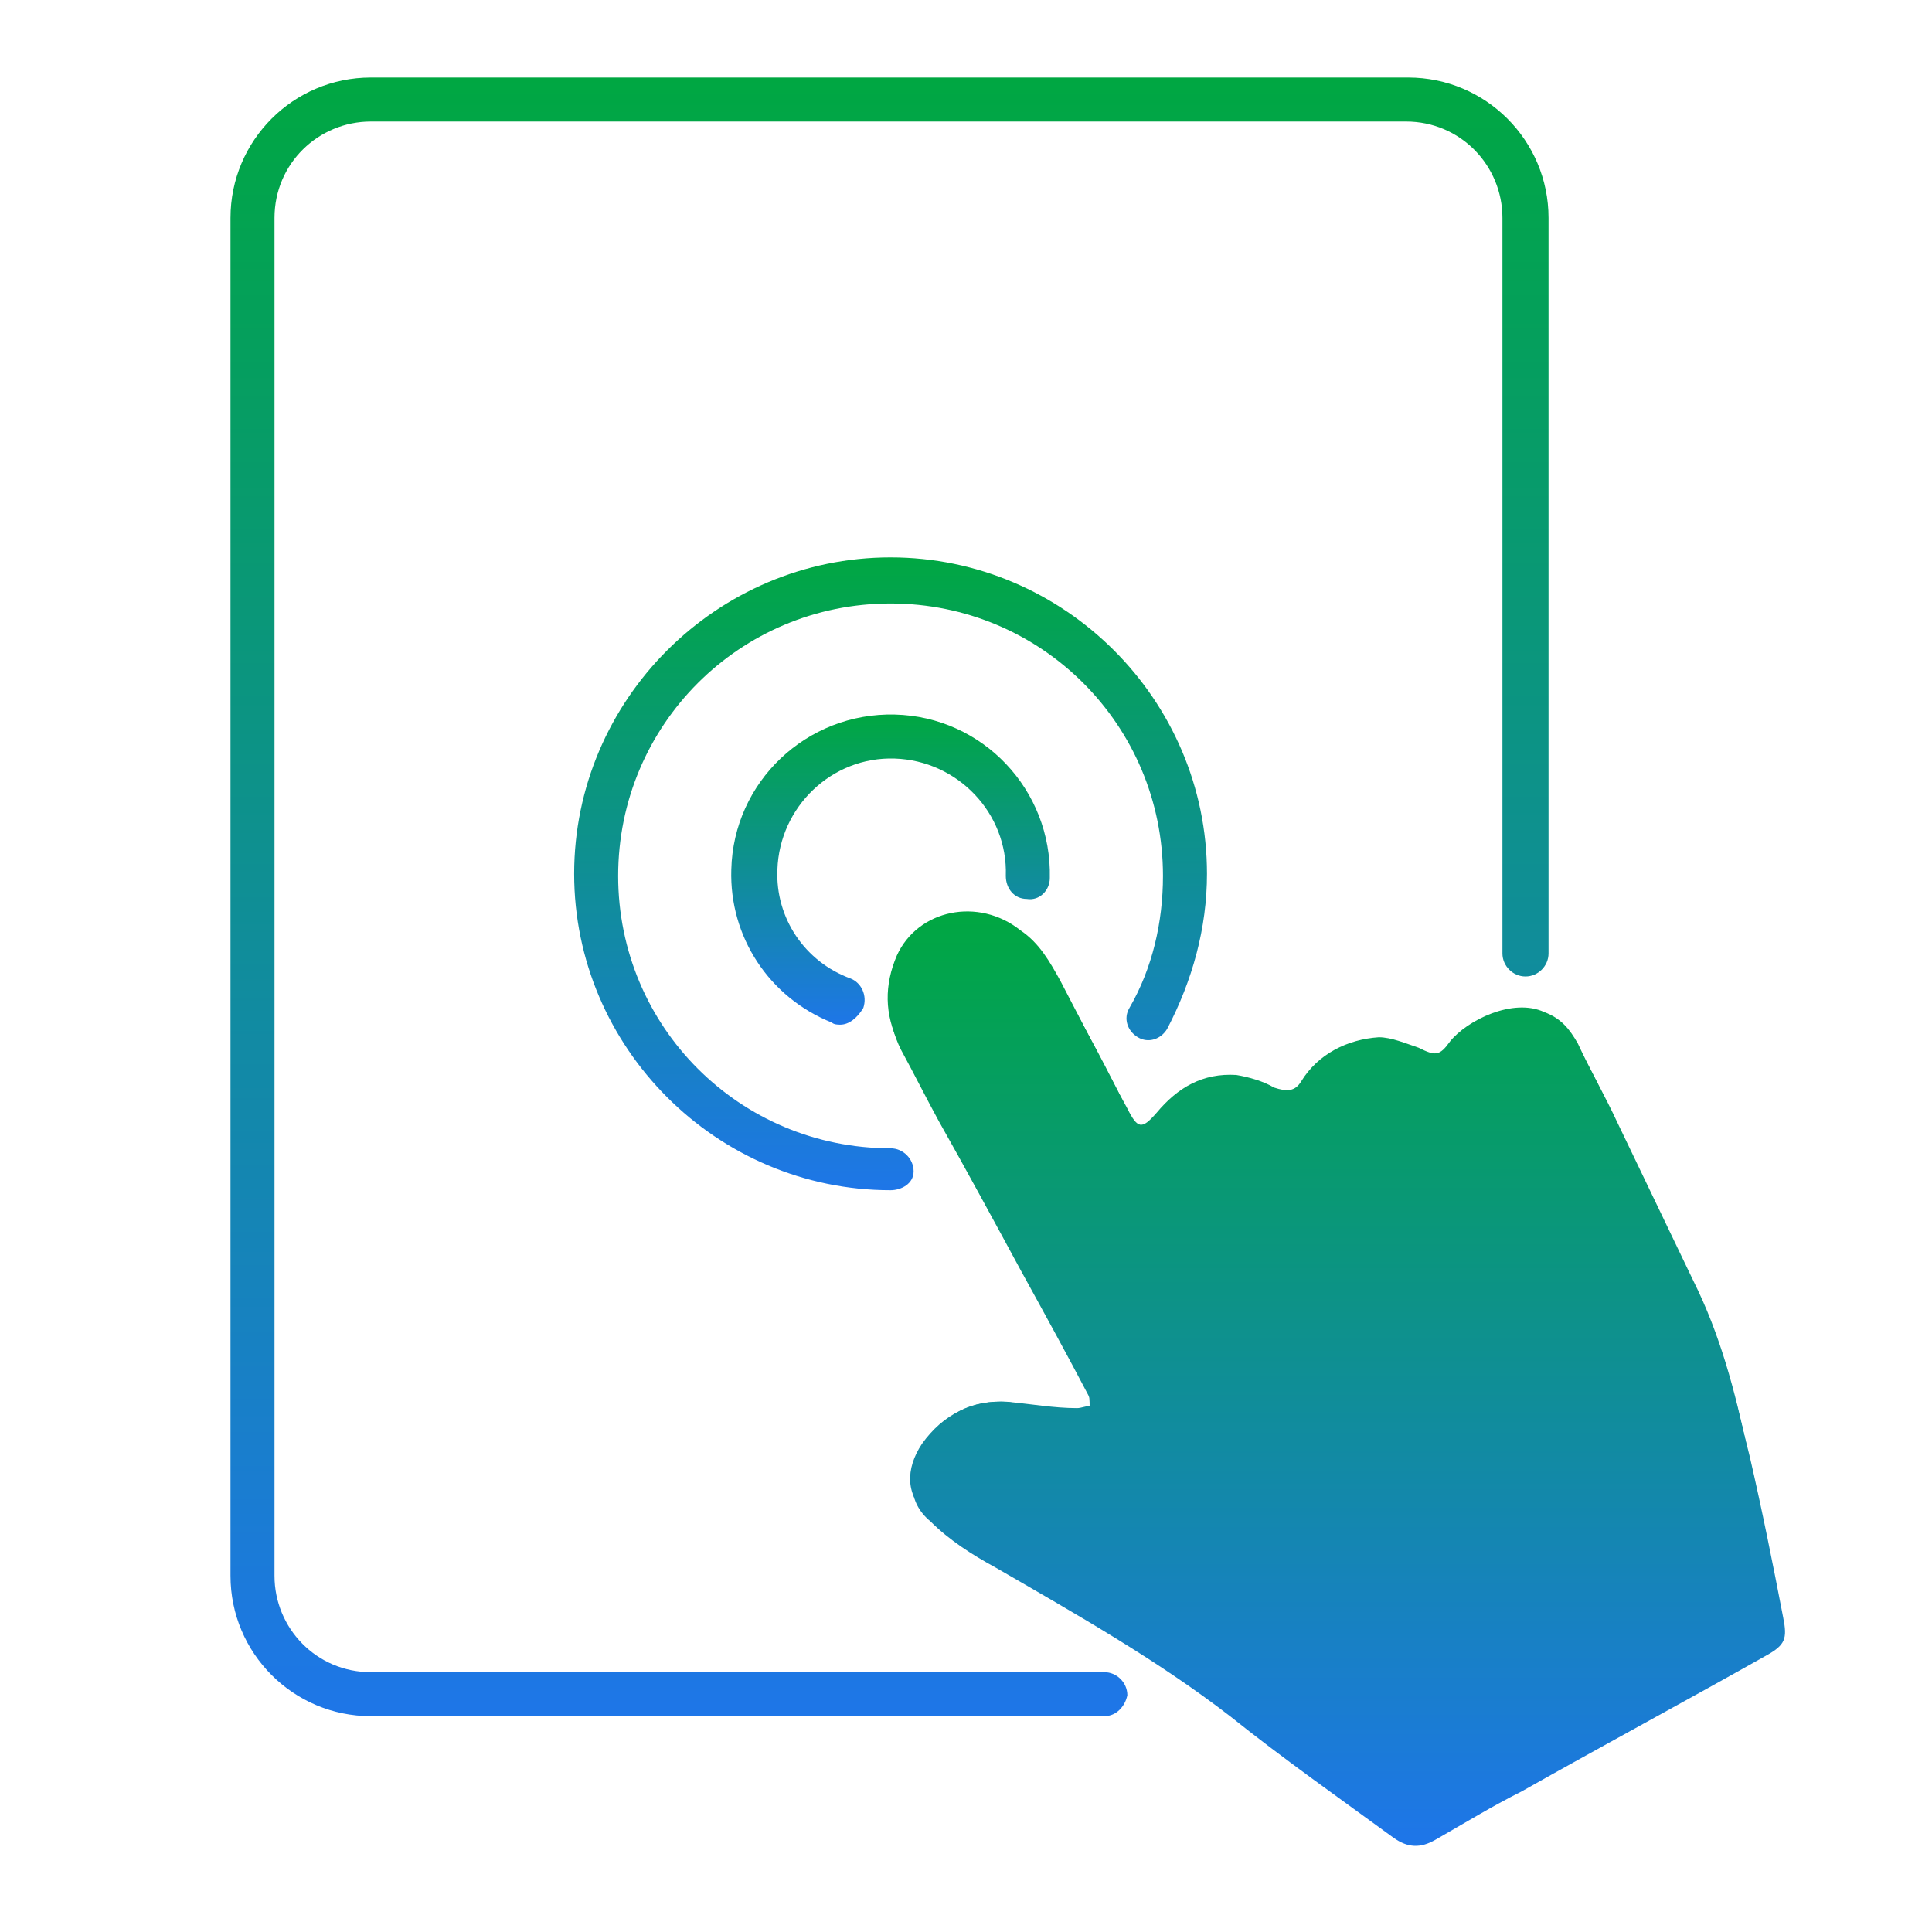
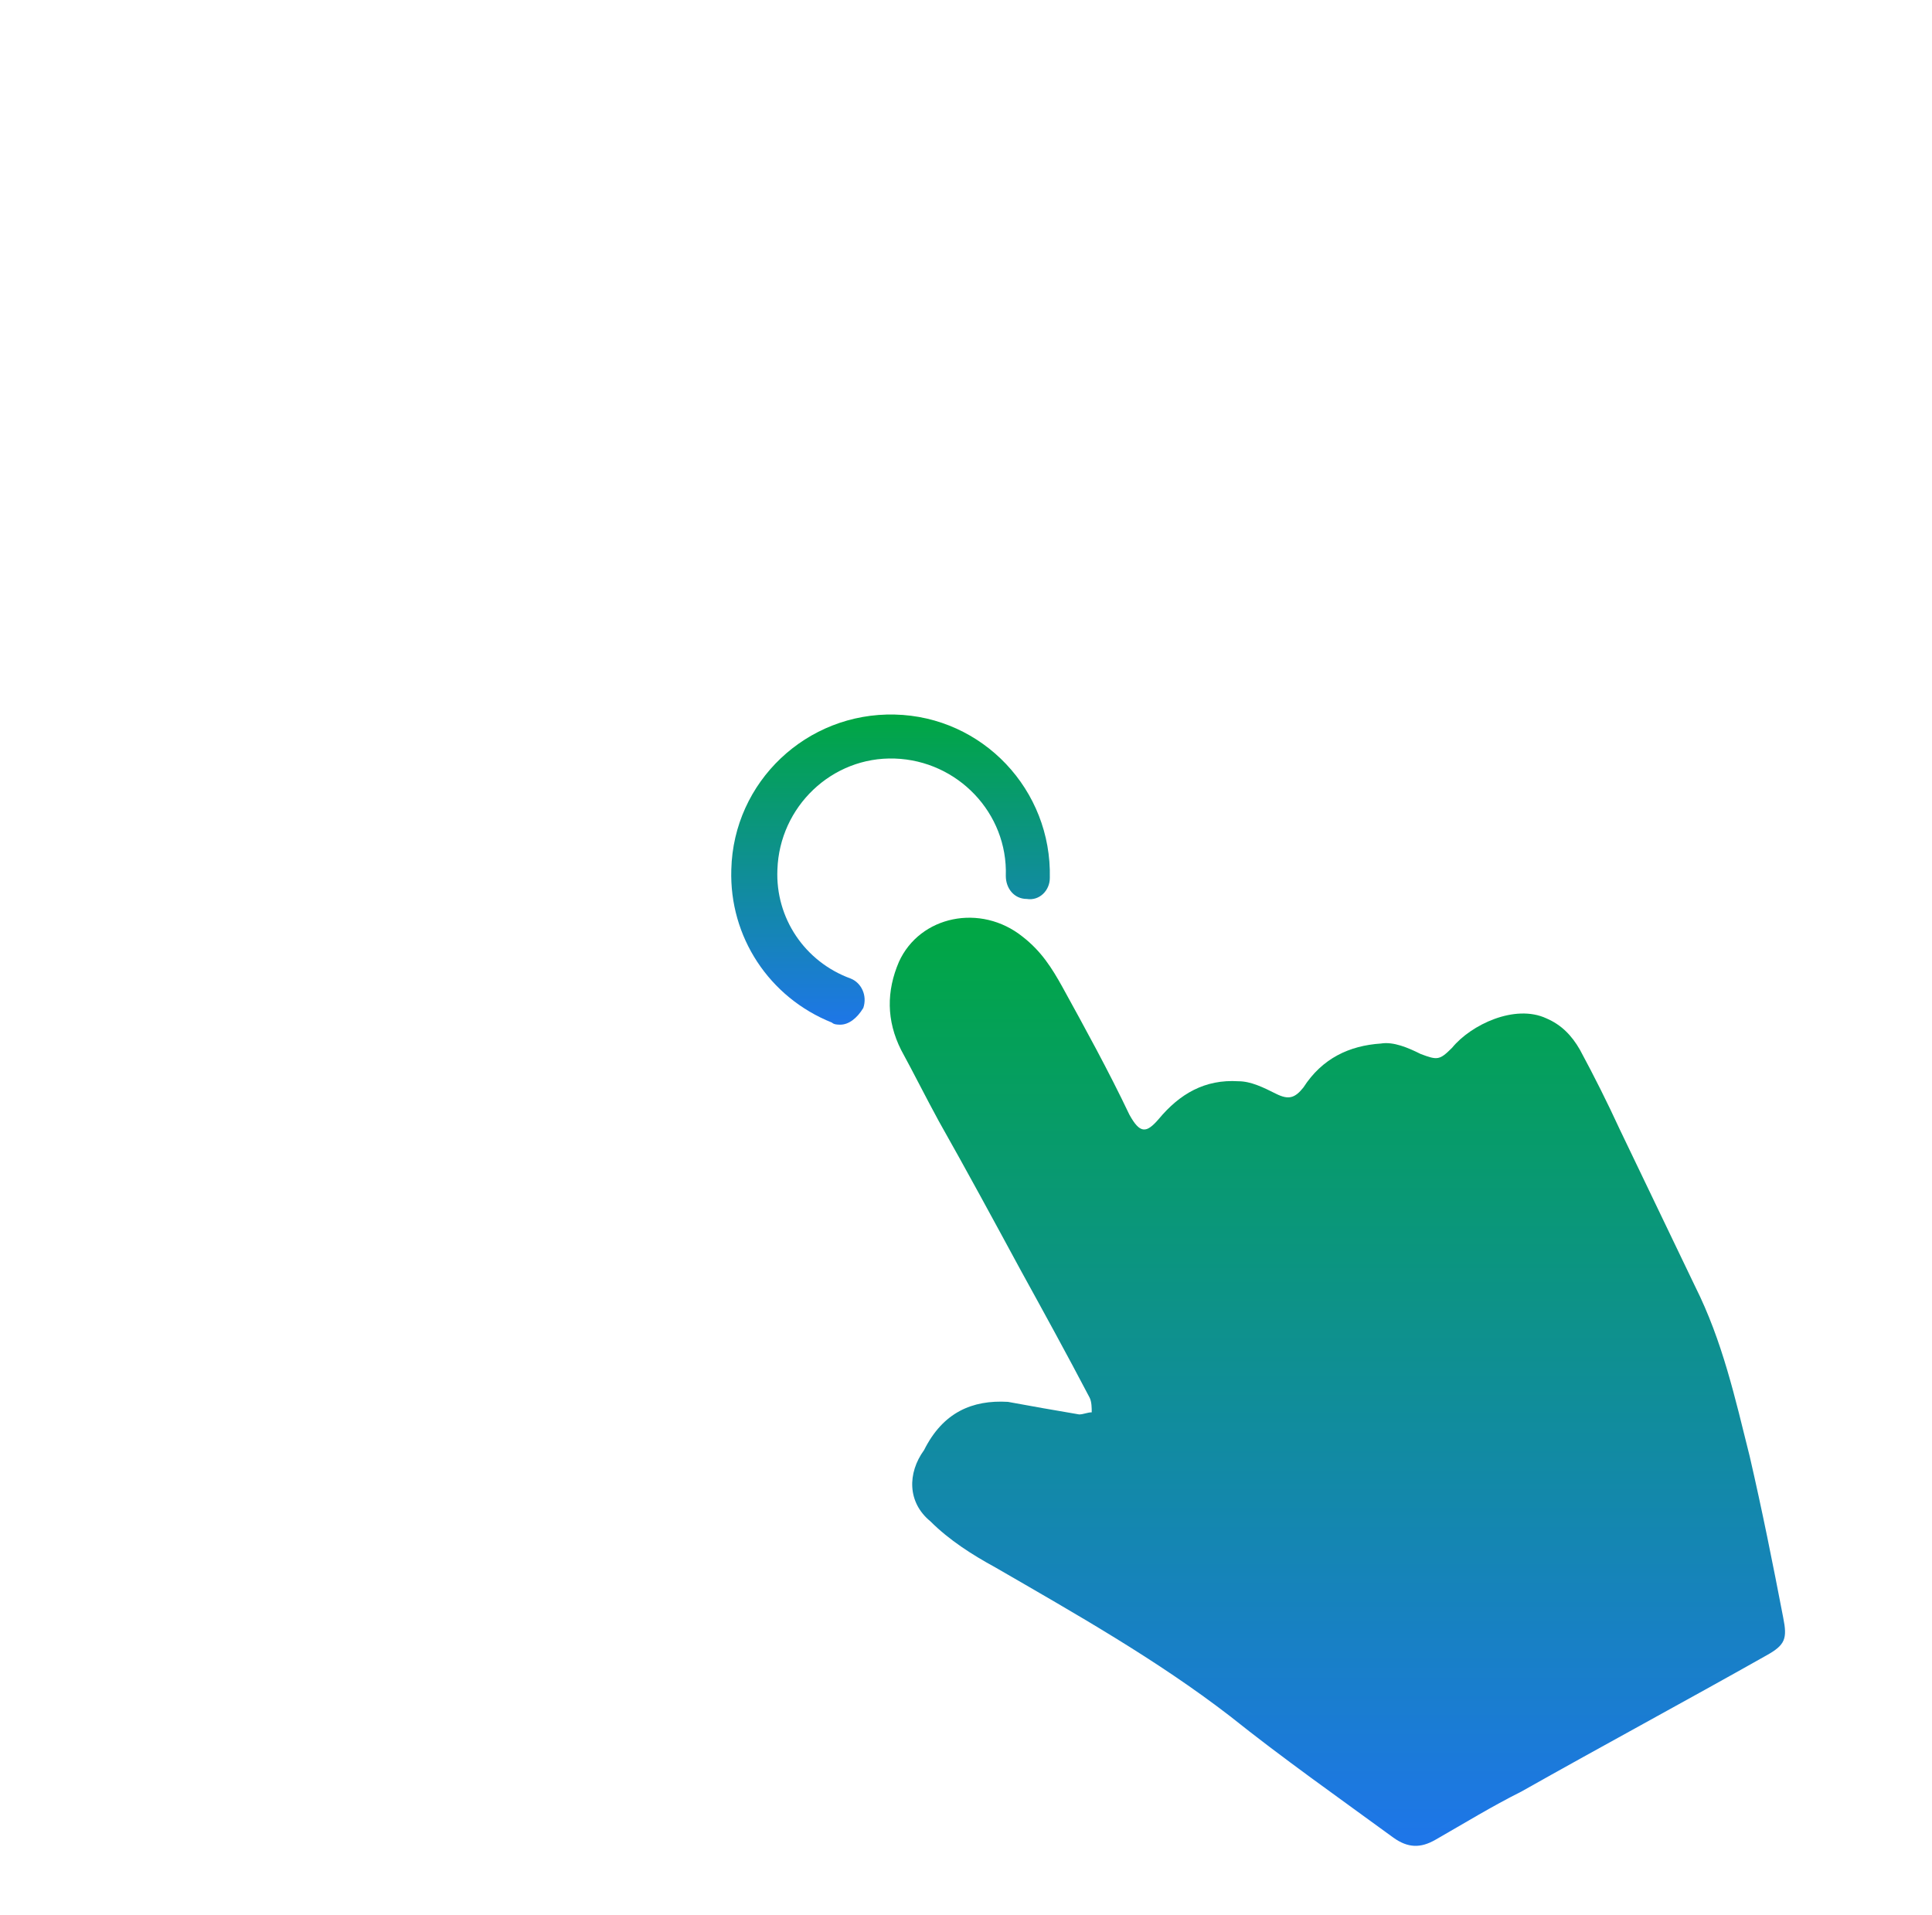
<svg xmlns="http://www.w3.org/2000/svg" version="1.1" id="Capa_1" x="0px" y="0px" viewBox="0 0 92.2 91.4" style="enable-background:new 0 0 92.2 91.4;" xml:space="preserve">
  <style type="text/css"> .st0{fill:url(#SVGID_1_);} .st1{fill:url(#SVGID_2_);} .st2{fill:url(#SVGID_3_);} .st3{fill:url(#SVGID_4_);} .st4{fill:url(#SVGID_5_);} </style>
  <g>
    <g>
      <linearGradient id="SVGID_1_" gradientUnits="userSpaceOnUse" x1="42.46" y1="3.714" x2="42.46" y2="81.921">
        <stop offset="0" style="stop-color:#00A742" />
        <stop offset="1" style="stop-color:#1E76E8" />
      </linearGradient>
-       <path class="st0" d="M52.7,81.9h-35c-3.7,0-6.7-3-6.7-6.7V10.4c0-3.7,3-6.7,6.7-6.7h49.5c3.7,0,6.7,3,6.7,6.7v35.1 c0,0.6-0.5,1.1-1.1,1.1s-1.1-0.5-1.1-1.1V10.4c0-2.5-2-4.6-4.6-4.6H17.7c-2.5,0-4.6,2-4.6,4.6v64.8c0,2.5,2,4.6,4.6,4.6h35 c0.6,0,1.1,0.5,1.1,1.1C53.7,81.4,53.3,81.9,52.7,81.9z" />
    </g>
    <g>
      <g>
        <linearGradient id="SVGID_2_" gradientUnits="userSpaceOnUse" x1="63.803" y1="43.66" x2="63.803" y2="87.686">
          <stop offset="0" style="stop-color:#00A742" />
          <stop offset="1" style="stop-color:#1E76E8" />
        </linearGradient>
-         <path class="st1" d="M48.1,66.9c-1.7-0.1-3.1,0.6-4.1,2c-0.8,1.2-0.8,2.5,0.3,3.4c1,0.8,2,1.5,3.1,2.2c3.8,2.2,7.7,4.4,11.2,7.1 c2.6,2,5.2,3.9,7.8,5.8c0.7,0.5,1.2,0.6,2,0.1c1.3-0.8,2.7-1.5,4.1-2.3c3.9-2.2,7.8-4.3,11.7-6.5c0.9-0.5,1-0.8,0.8-1.8 c-0.5-2.6-1-5.2-1.6-7.7c-0.6-2.8-1.3-5.5-2.6-8.1c-1.2-2.5-2.4-5-3.6-7.5c-0.6-1.3-1.3-2.5-1.9-3.8c-0.4-0.7-0.8-1.2-1.6-1.5 c-1.5-0.7-3.7,0.4-4.5,1.4c-0.5,0.7-0.7,0.7-1.5,0.3c-0.6-0.2-1.3-0.5-1.9-0.5c-1.5,0.1-2.9,0.8-3.7,2.1 c-0.3,0.5-0.7,0.5-1.3,0.3c-0.5-0.3-1.2-0.5-1.8-0.6c-1.6-0.1-2.8,0.6-3.8,1.8c-0.7,0.8-0.9,0.8-1.4-0.2c-1.1-2-2.1-4-3.2-6.1 c-0.5-0.9-1-1.8-1.9-2.4c-2-1.6-4.9-1-5.9,1.2c-0.6,1.4-0.6,2.8,0.1,4.2c0.6,1.2,1.2,2.3,1.8,3.4c1.3,2.4,2.6,4.8,3.9,7.1 c1.1,2,2.2,4.1,3.3,6.1c0.1,0.2,0.1,0.5,0.1,0.7c-0.2,0-0.4,0.1-0.6,0.1C50.3,67.2,49.2,67,48.1,66.9z" />
      </g>
      <g>
        <linearGradient id="SVGID_3_" gradientUnits="userSpaceOnUse" x1="63.803" y1="43.66" x2="63.803" y2="87.686">
          <stop offset="0" style="stop-color:#00A742" />
          <stop offset="1" style="stop-color:#1E76E8" />
        </linearGradient>
        <path class="st2" d="M48.1,66.9c1.1,0.2,2.2,0.4,3.4,0.6c0.2,0,0.4-0.1,0.6-0.1c0-0.2,0-0.5-0.1-0.7c-1.1-2.1-2.2-4.1-3.3-6.1 c-1.3-2.4-2.6-4.8-3.9-7.1c-0.6-1.1-1.2-2.3-1.8-3.4c-0.7-1.4-0.7-2.8-0.1-4.2c1-2.2,3.9-2.8,5.9-1.2c0.9,0.7,1.4,1.5,1.9,2.4 c1.1,2,2.2,4,3.2,6.1c0.5,0.9,0.8,0.9,1.4,0.2c1-1.2,2.2-1.9,3.8-1.8c0.6,0,1.2,0.3,1.8,0.6c0.6,0.3,0.9,0.2,1.3-0.3 c0.9-1.4,2.2-2,3.7-2.1c0.6-0.1,1.3,0.2,1.9,0.5c0.8,0.3,0.9,0.3,1.5-0.3c0.9-1.1,3-2.1,4.5-1.4c0.7,0.3,1.2,0.8,1.6,1.5 c0.7,1.3,1.3,2.5,1.9,3.8c1.2,2.5,2.4,5,3.6,7.5c1.3,2.6,1.9,5.3,2.6,8.1c0.6,2.6,1.1,5.1,1.6,7.7c0.2,1,0.1,1.3-0.8,1.8 c-3.9,2.2-7.8,4.3-11.7,6.5c-1.4,0.7-2.7,1.5-4.1,2.3c-0.7,0.4-1.3,0.4-2-0.1c-2.6-1.9-5.3-3.8-7.8-5.8 c-3.5-2.7-7.4-4.9-11.2-7.1c-1.1-0.6-2.2-1.3-3.1-2.2c-1.1-0.9-1.1-2.3-0.3-3.4C45,67.4,46.4,66.8,48.1,66.9z" />
      </g>
    </g>
    <g>
      <linearGradient id="SVGID_4_" gradientUnits="userSpaceOnUse" x1="42.46" y1="26.565" x2="42.46" y2="56.807">
        <stop offset="0" style="stop-color:#00A742" />
        <stop offset="1" style="stop-color:#1E76E8" />
      </linearGradient>
-       <path class="st3" d="M42.5,56.8c-8.3,0-15.1-6.8-15.1-15.1s6.8-15.1,15.1-15.1s15.1,6.8,15.1,15.1c0,2.6-0.7,5.1-1.9,7.4 c-0.3,0.5-0.9,0.7-1.4,0.4c-0.5-0.3-0.7-0.9-0.4-1.4c1.1-1.9,1.6-4.1,1.6-6.3c0-7.2-5.8-13-13-13s-13,5.8-13,13s5.8,13,13,13 c0.6,0,1.1,0.5,1.1,1.1S43,56.8,42.5,56.8z" />
    </g>
    <g>
      <linearGradient id="SVGID_5_" gradientUnits="userSpaceOnUse" x1="42.454" y1="34.159" x2="42.454" y2="48.901">
        <stop offset="0" style="stop-color:#00A742" />
        <stop offset="1" style="stop-color:#1E76E8" />
      </linearGradient>
      <path class="st4" d="M40.1,48.9c-0.1,0-0.3,0-0.4-0.1c-3-1.2-4.9-4.1-4.8-7.3c0.1-4.2,3.6-7.5,7.8-7.4c4.2,0.1,7.5,3.6,7.4,7.8 c0,0.6-0.5,1.1-1.1,1c-0.6,0-1-0.5-1-1.1c0.1-3-2.3-5.5-5.3-5.6c-3-0.1-5.5,2.3-5.6,5.3c-0.1,2.3,1.3,4.4,3.5,5.2 c0.5,0.2,0.8,0.8,0.6,1.4C40.9,48.6,40.5,48.9,40.1,48.9z" />
    </g>
  </g>
</svg>